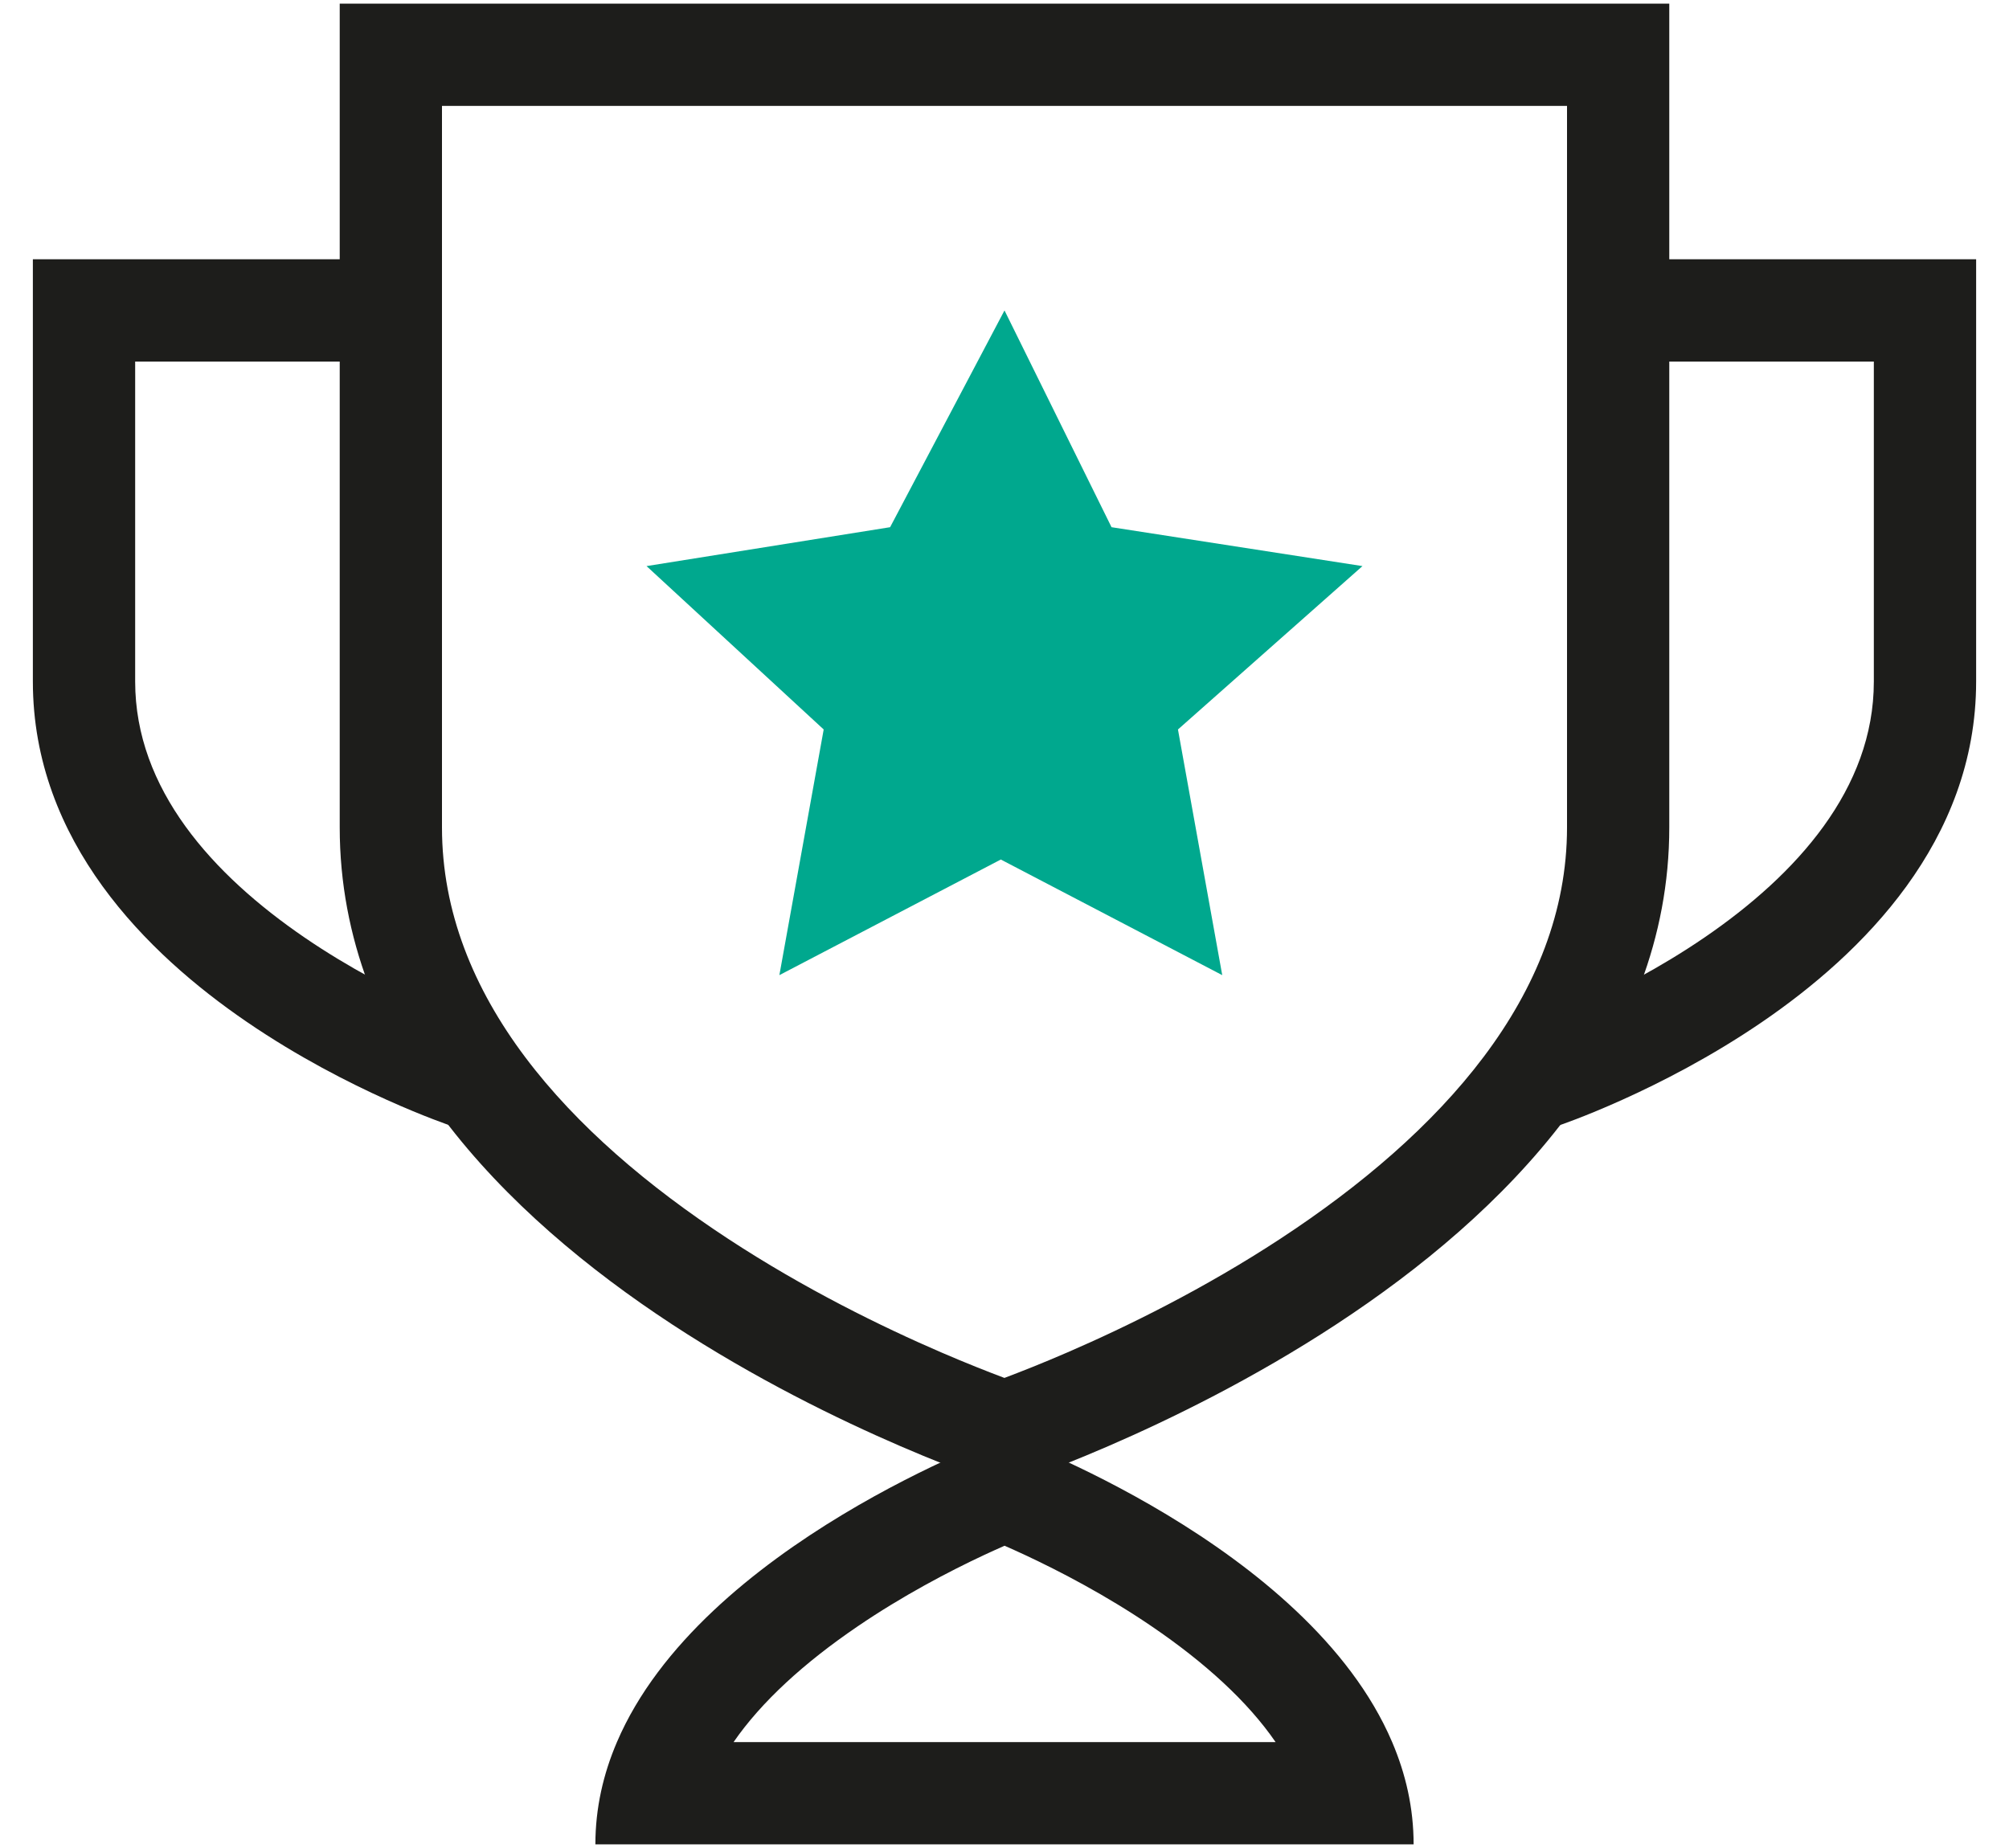
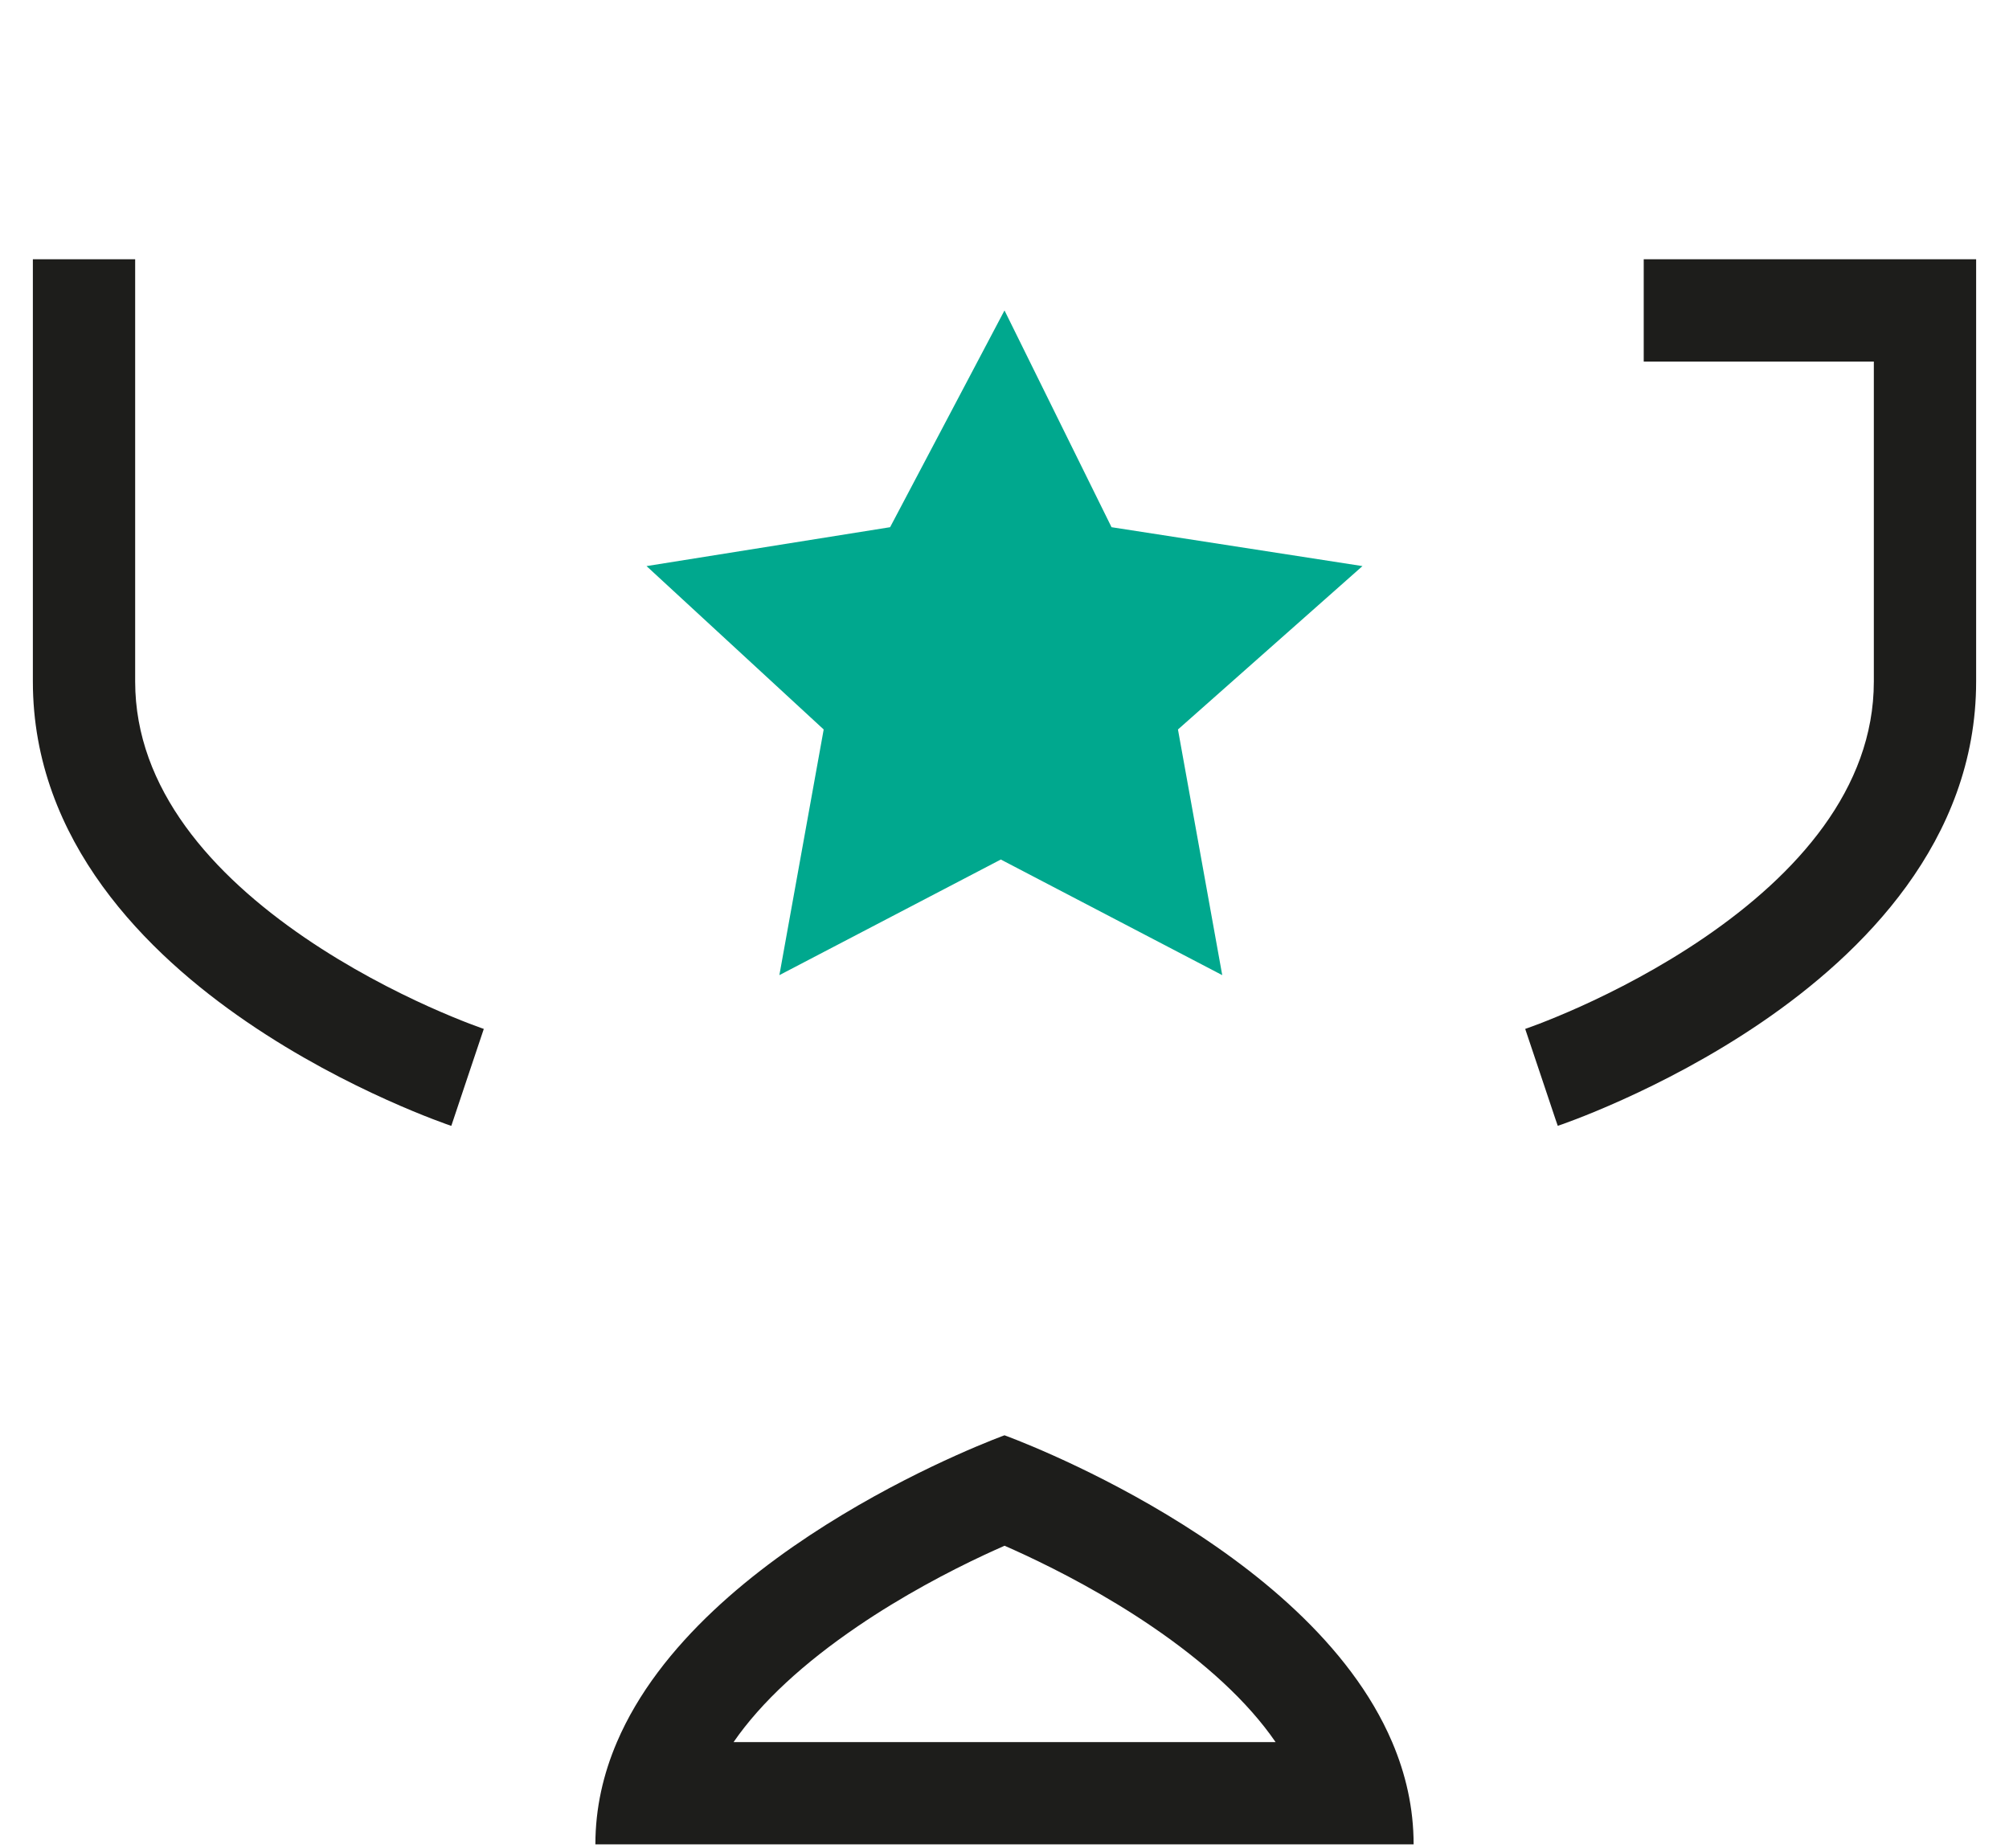
<svg xmlns="http://www.w3.org/2000/svg" width="50" height="46" viewBox="0 0 50 46" fill="none">
-   <path fill-rule="evenodd" clip-rule="evenodd" d="M24.998 34.299C25.401 34.147 25.94 33.935 26.574 33.66C28.036 33.027 29.965 32.082 31.876 30.828C35.849 28.22 39 24.783 39 20.596V2.636H11V20.596C11 24.798 14.153 28.235 18.123 30.837C20.033 32.09 21.962 33.032 23.424 33.663C24.057 33.936 24.596 34.148 24.998 34.299ZM41.545 0.091V20.596C41.545 31.683 25 37 25 37C25 37 8.455 31.711 8.455 20.596V0.091H41.545Z" fill="#1D1D1B" />
-   <path fill-rule="evenodd" clip-rule="evenodd" d="M0.818 6.454H9.091V9H3.364V16.965C3.364 19.64 5.29 21.771 7.582 23.338C8.696 24.099 9.819 24.672 10.668 25.055C11.091 25.245 11.441 25.387 11.683 25.48C11.804 25.526 11.897 25.56 11.958 25.582C11.989 25.593 12.011 25.601 12.025 25.606L12.039 25.611L12.041 25.611C12.041 25.611 12.04 25.611 11.636 26.818C11.233 28.025 11.232 28.025 11.232 28.025L11.228 28.023L11.22 28.021L11.193 28.011C11.171 28.004 11.14 27.993 11.1 27.979C11.022 27.951 10.91 27.91 10.77 27.856C10.489 27.748 10.094 27.588 9.622 27.375C8.681 26.951 7.418 26.309 6.146 25.439C3.665 23.744 0.818 20.948 0.818 16.965V6.454ZM46.636 9H40.909V6.454H49.182V16.965C49.182 20.948 46.335 23.744 43.855 25.439C42.582 26.309 41.319 26.951 40.378 27.375C39.906 27.588 39.511 27.748 39.23 27.856C39.09 27.91 38.978 27.951 38.9 27.979C38.884 27.985 38.869 27.99 38.856 27.994C38.837 28.001 38.82 28.007 38.807 28.011L38.78 28.021L38.772 28.023L38.77 28.024C38.769 28.024 38.767 28.025 38.364 26.818C37.96 25.611 37.959 25.611 37.959 25.611L37.961 25.611L37.975 25.606C37.989 25.601 38.011 25.593 38.042 25.582C38.103 25.56 38.197 25.526 38.317 25.48C38.559 25.387 38.909 25.245 39.332 25.055C40.181 24.672 41.304 24.099 42.418 23.338C44.71 21.771 46.636 19.64 46.636 16.965V9Z" fill="#1D1D1B" />
+   <path fill-rule="evenodd" clip-rule="evenodd" d="M0.818 6.454H9.091H3.364V16.965C3.364 19.64 5.29 21.771 7.582 23.338C8.696 24.099 9.819 24.672 10.668 25.055C11.091 25.245 11.441 25.387 11.683 25.48C11.804 25.526 11.897 25.56 11.958 25.582C11.989 25.593 12.011 25.601 12.025 25.606L12.039 25.611L12.041 25.611C12.041 25.611 12.04 25.611 11.636 26.818C11.233 28.025 11.232 28.025 11.232 28.025L11.228 28.023L11.22 28.021L11.193 28.011C11.171 28.004 11.14 27.993 11.1 27.979C11.022 27.951 10.91 27.91 10.77 27.856C10.489 27.748 10.094 27.588 9.622 27.375C8.681 26.951 7.418 26.309 6.146 25.439C3.665 23.744 0.818 20.948 0.818 16.965V6.454ZM46.636 9H40.909V6.454H49.182V16.965C49.182 20.948 46.335 23.744 43.855 25.439C42.582 26.309 41.319 26.951 40.378 27.375C39.906 27.588 39.511 27.748 39.23 27.856C39.09 27.91 38.978 27.951 38.9 27.979C38.884 27.985 38.869 27.99 38.856 27.994C38.837 28.001 38.82 28.007 38.807 28.011L38.78 28.021L38.772 28.023L38.77 28.024C38.769 28.024 38.767 28.025 38.364 26.818C37.96 25.611 37.959 25.611 37.959 25.611L37.961 25.611L37.975 25.606C37.989 25.601 38.011 25.593 38.042 25.582C38.103 25.56 38.197 25.526 38.317 25.48C38.559 25.387 38.909 25.245 39.332 25.055C40.181 24.672 41.304 24.099 42.418 23.338C44.71 21.771 46.636 19.64 46.636 16.965V9Z" fill="#1D1D1B" />
  <path fill-rule="evenodd" clip-rule="evenodd" d="M25.002 38.476C24.847 38.545 24.674 38.622 24.488 38.709C23.615 39.118 22.47 39.717 21.342 40.485C20.011 41.391 18.948 42.362 18.257 43.364L31.747 43.364C31.057 42.359 29.992 41.386 28.66 40.48C27.532 39.713 26.387 39.116 25.514 38.708C25.329 38.622 25.157 38.544 25.002 38.476ZM34.648 43.364C32.552 38.446 25 35.727 25 35.727C25 35.727 17.453 38.457 15.354 43.364C15.015 44.156 14.818 45.005 14.818 45.909L35.182 45.909C35.182 45.005 34.986 44.156 34.648 43.364Z" fill="#1D1D1B" />
  <path d="M24.908 21.395L19.397 24.273L20.5 18.158L16.091 14.091L22.153 13.123L25 7.727L27.664 13.123L33.909 14.091L29.317 18.158L30.419 24.273L24.908 21.395Z" fill="#00A88E" />
</svg>